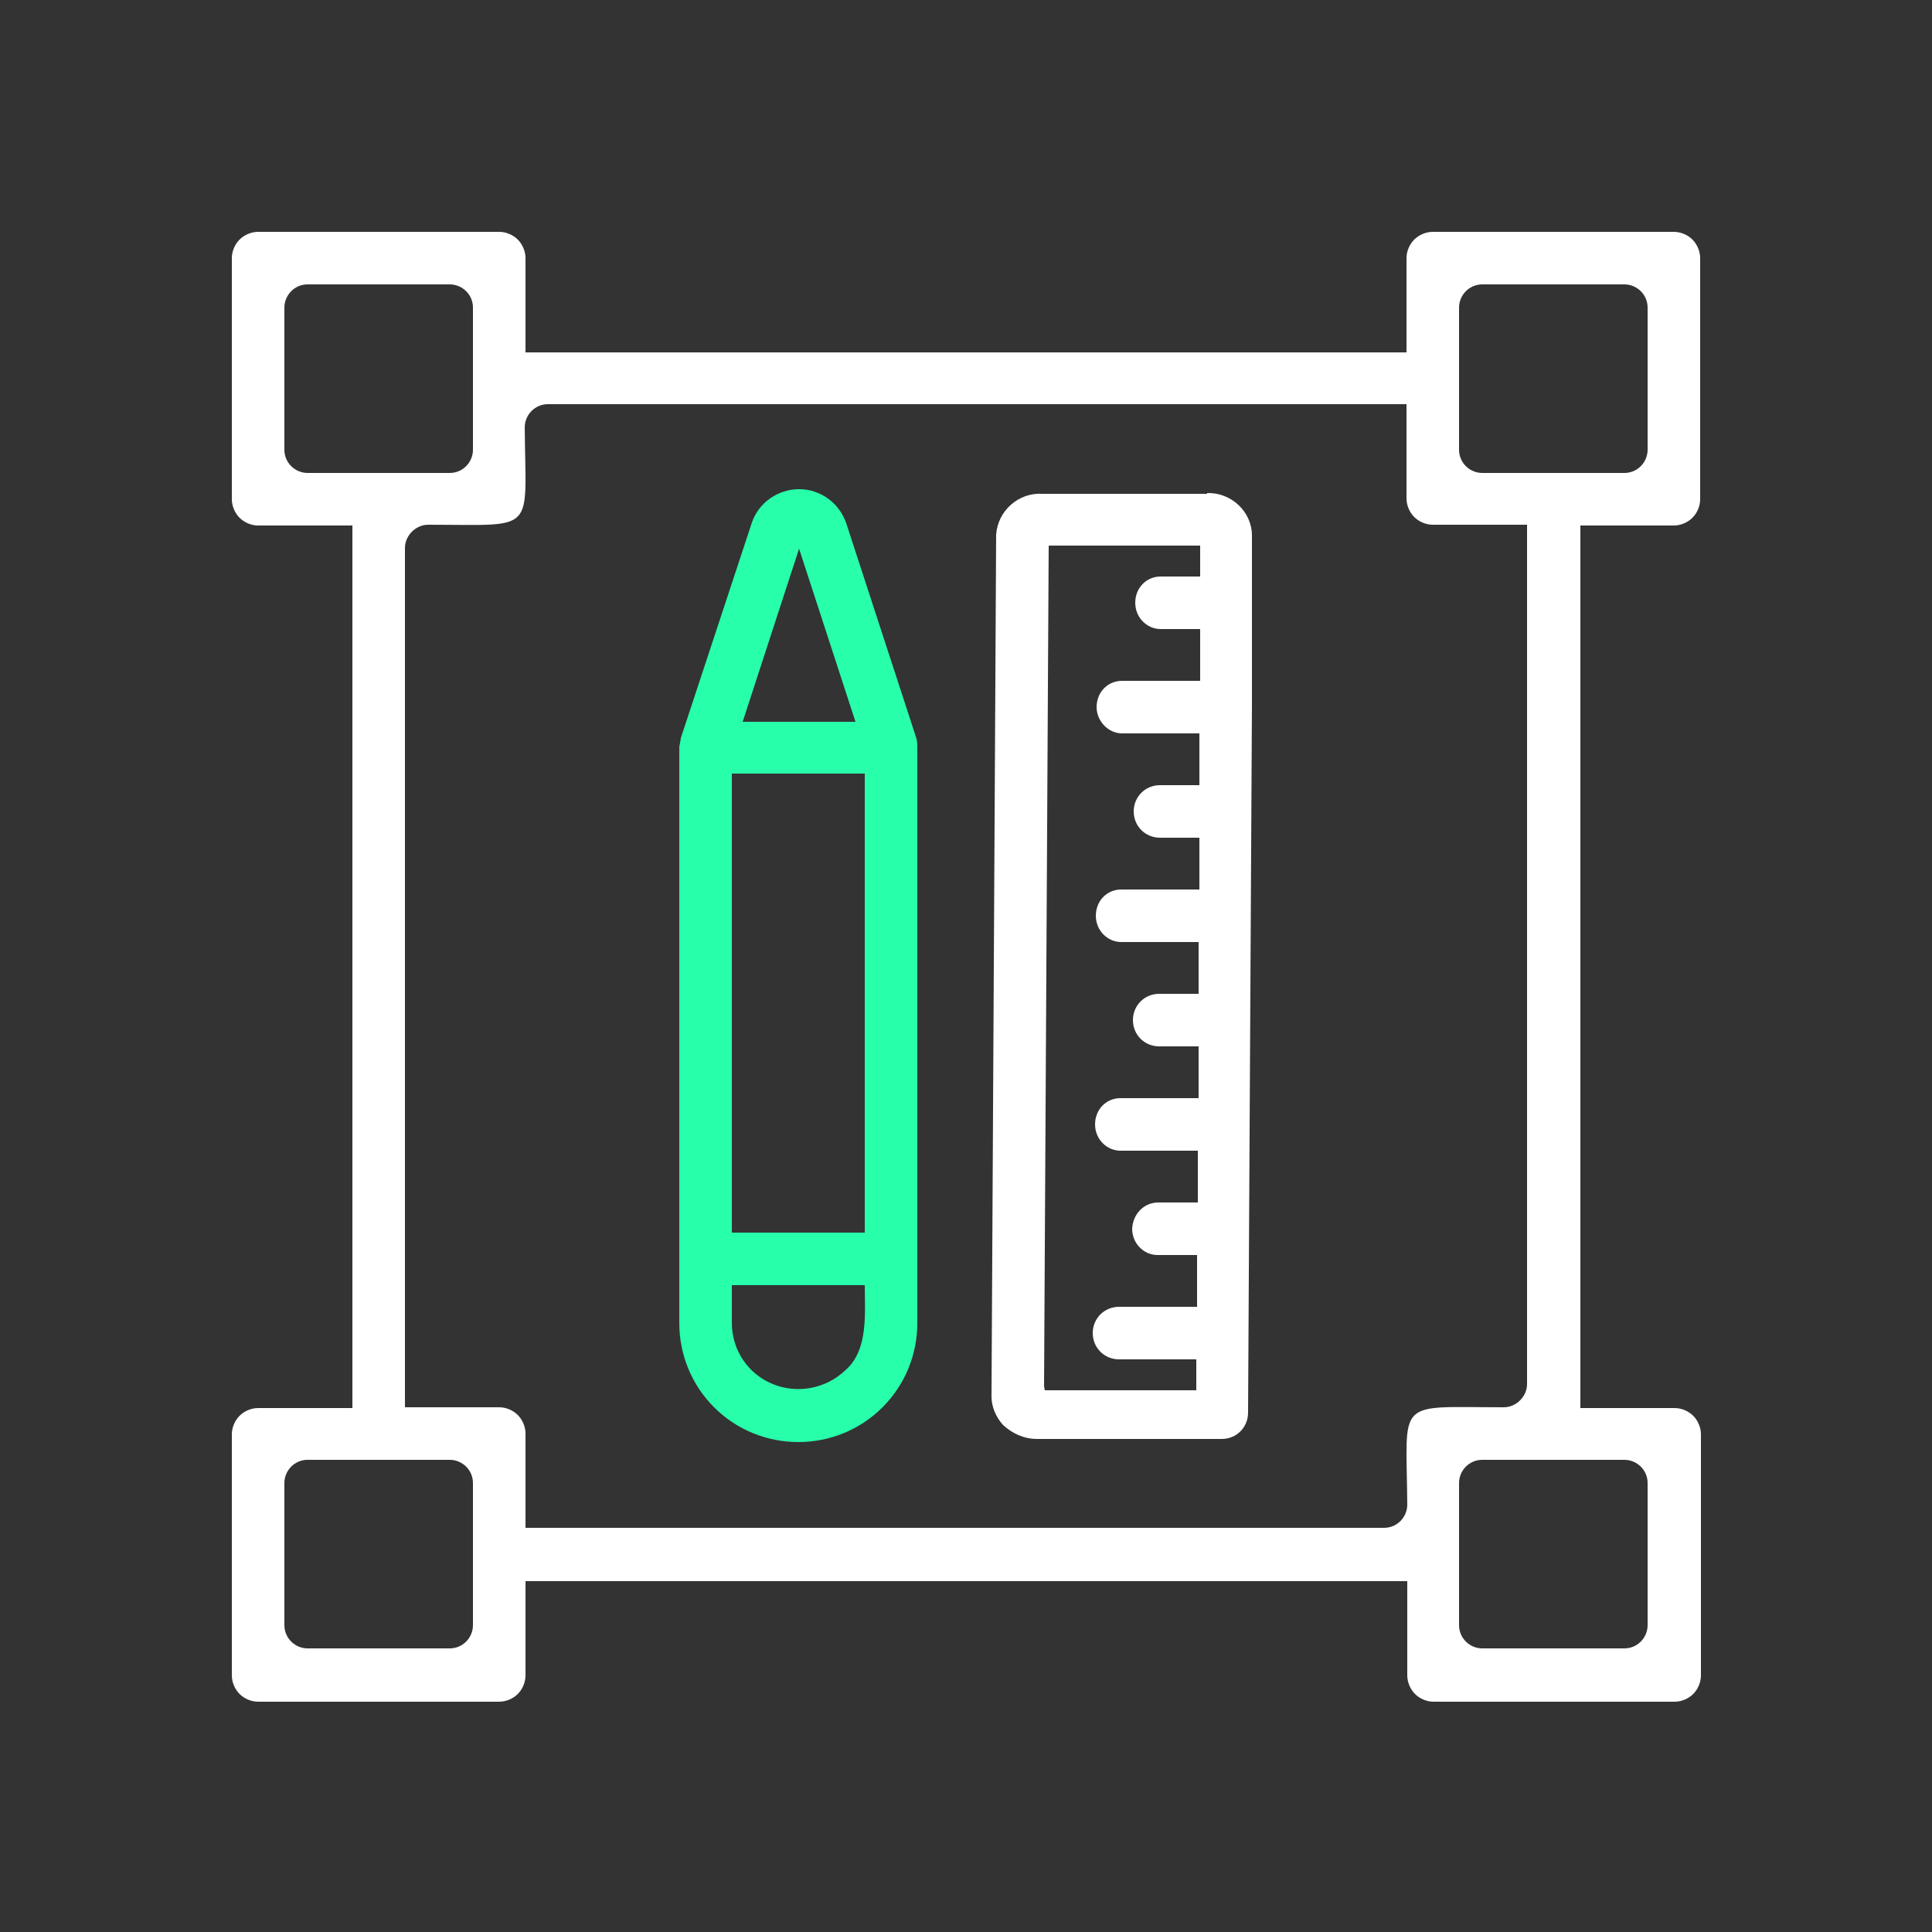
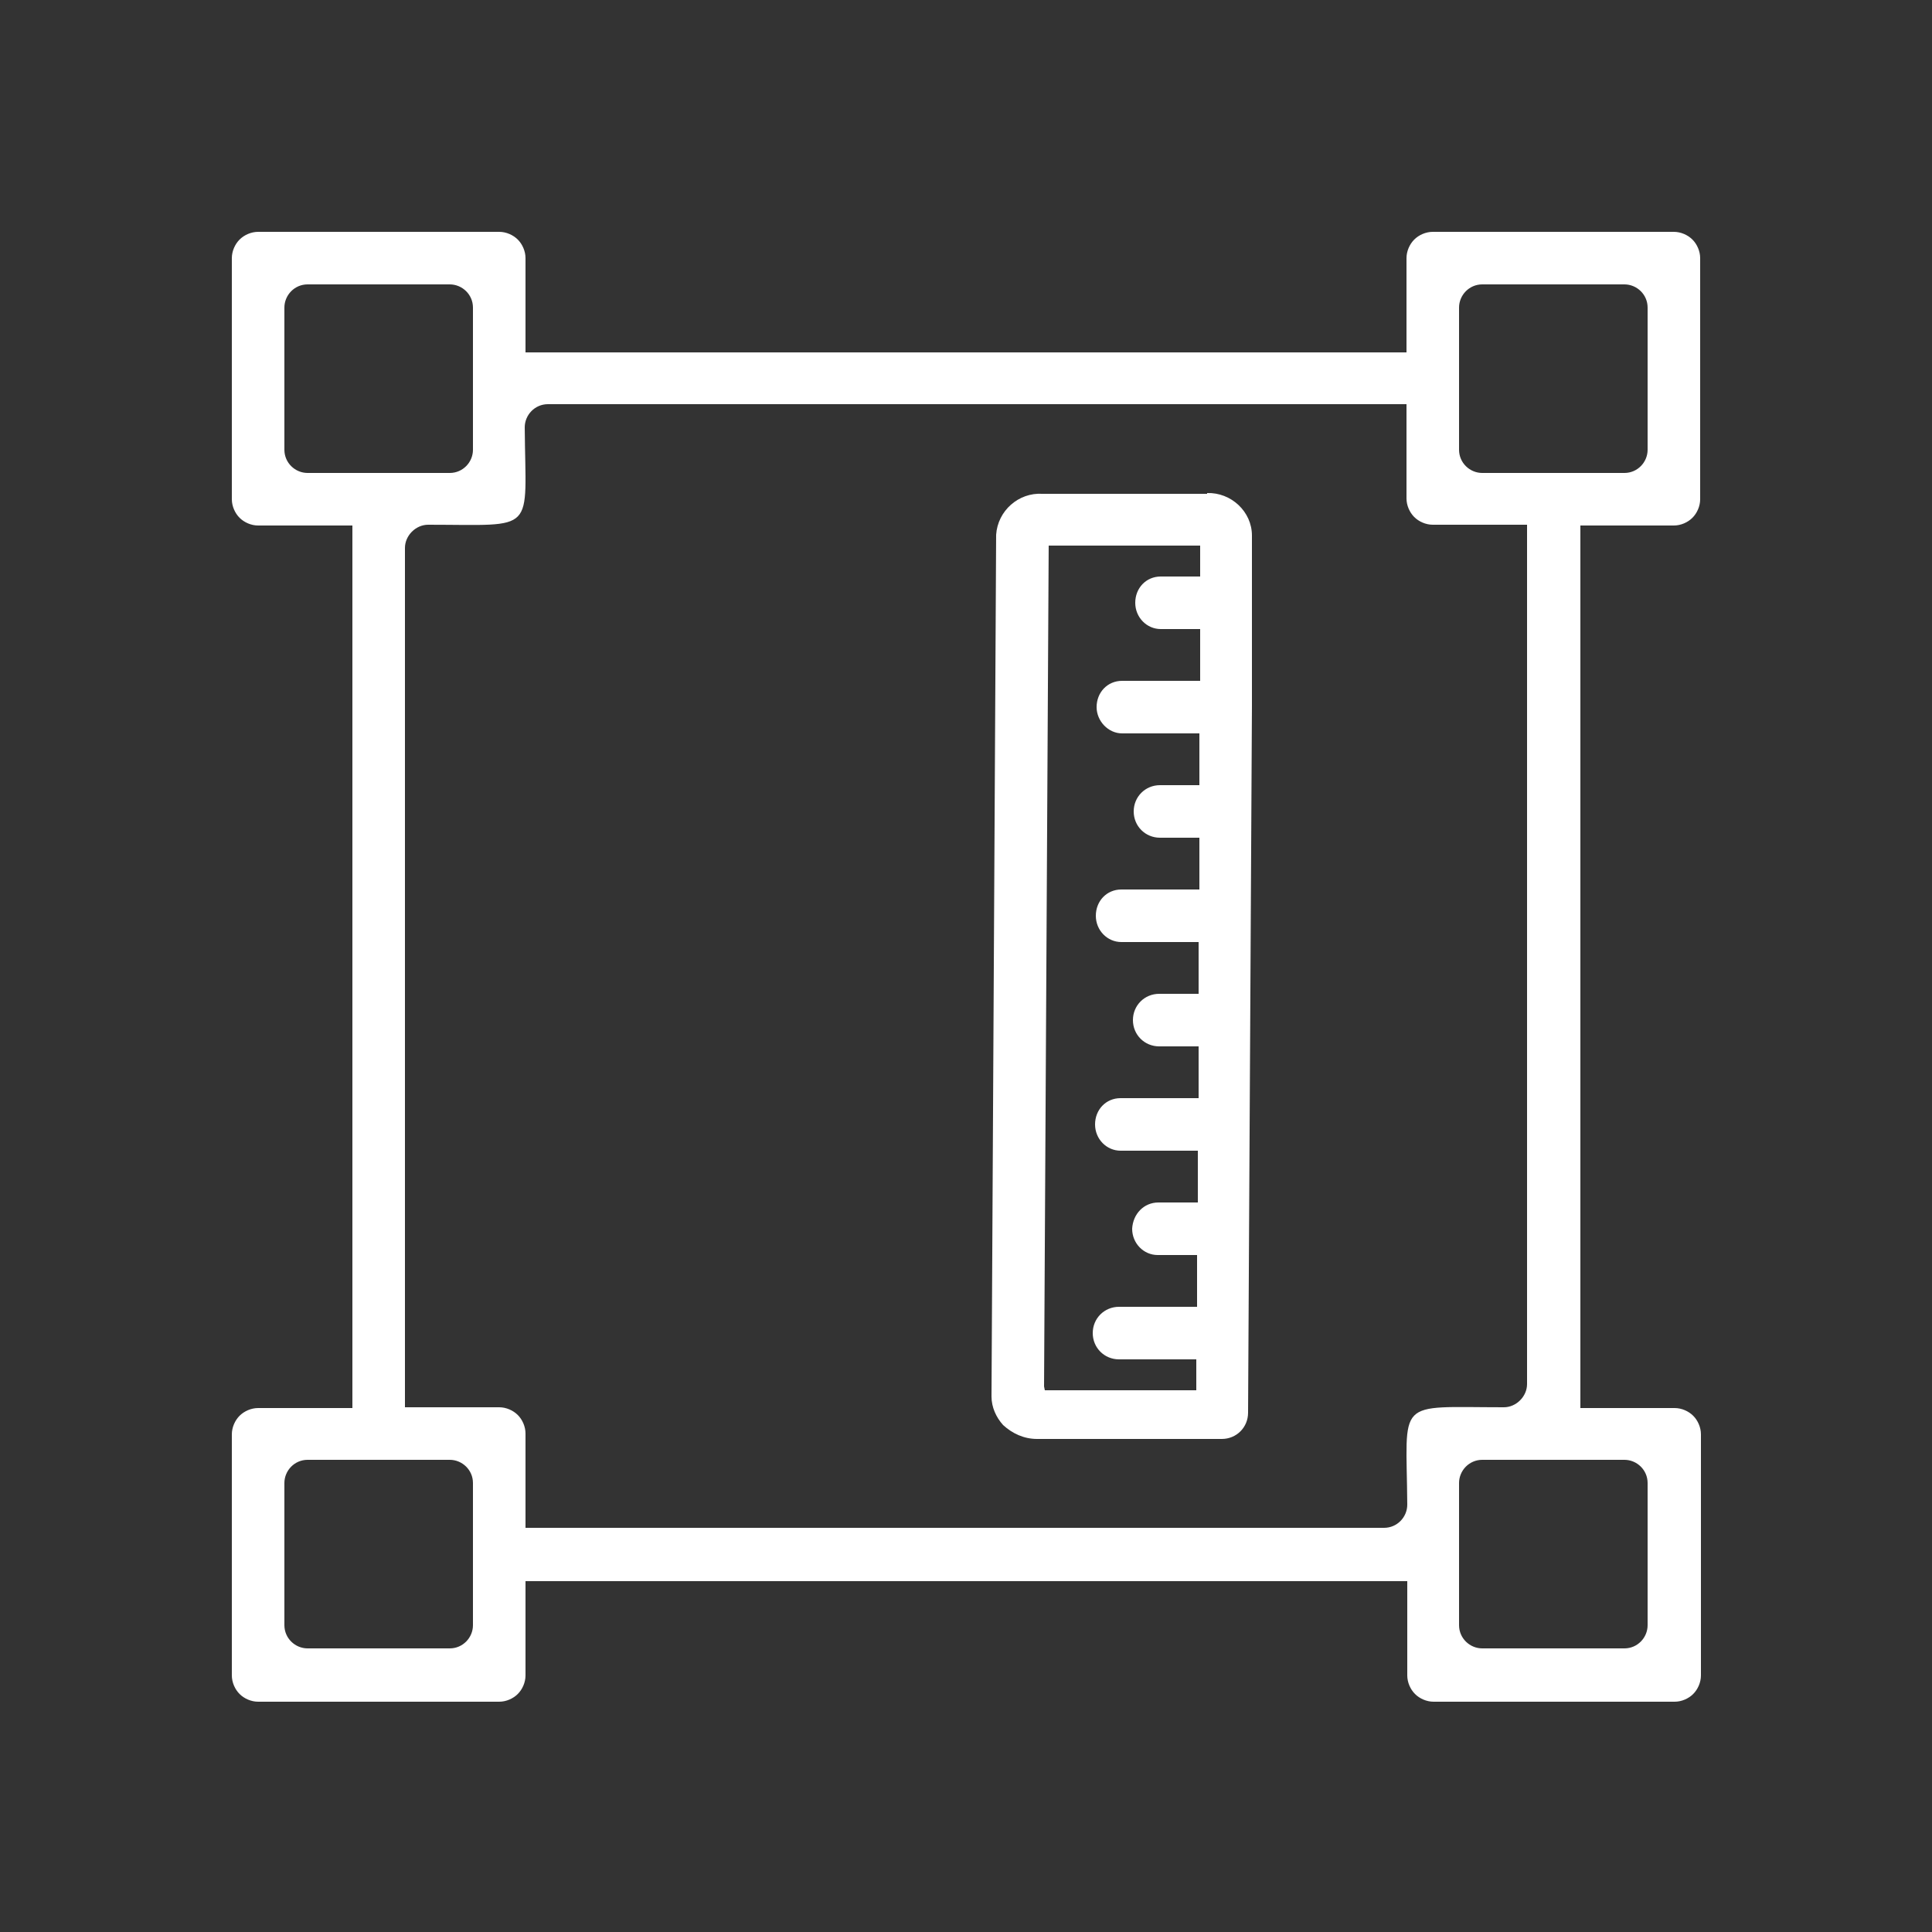
<svg xmlns="http://www.w3.org/2000/svg" id="Layer_1" data-name="Layer 1" viewBox="0 0 25 25">
  <rect x="0" y="0" width="25" height="25" fill="#333333" stroke="none" />
  <defs>
    <style> .cls-1 { fill: #28ffab; } .cls-2 { fill: #fff; } </style>
  </defs>
  <path class="cls-2" d="M21.66,6.8c.09,0,.18-.04.24-.1s.1-.15.1-.24v-3.12c0-.09-.04-.18-.1-.24s-.15-.1-.24-.1h-3.12c-.09,0-.18.04-.24.1s-.1.15-.1.24v1.22H6.8v-1.22c0-.09-.04-.18-.1-.24s-.15-.1-.24-.1h-3.12c-.09,0-.18.04-.24.1s-.1.15-.1.24v3.12c0,.09.04.18.1.24s.15.1.24.1h1.22v11.42h-1.22c-.09,0-.18.04-.24.1s-.1.15-.1.24v3.12c0,.09.04.18.1.24s.15.1.24.1h3.12c.09,0,.18-.04.24-.1s.1-.15.1-.24v-1.22h11.41v1.22c0,.09.04.18.1.24s.15.1.24.1h3.12c.09,0,.18-.04.24-.1s.1-.15.1-.24v-3.12c0-.09-.04-.18-.1-.24s-.15-.1-.24-.1h-1.22V6.8h1.22ZM21.32,3.98v1.84c0,.16-.13.3-.3.3h-1.84c-.16,0-.3-.13-.3-.3v-1.84c0-.16.13-.3.3-.3h1.84c.16,0,.3.13.3.3ZM3.98,3.68h1.84c.16,0,.3.13.3.3v1.84c0,.16-.13.3-.3.3h-1.84c-.16,0-.3-.13-.3-.3v-1.84c0-.16.13-.3.3-.3ZM3.68,21.03v-1.84c0-.16.13-.3.3-.3h1.84c.16,0,.3.13.3.3v1.84c0,.16-.13.3-.3.3h-1.84c-.16,0-.3-.13-.3-.3ZM21.02,21.33h-1.84c-.16,0-.3-.13-.3-.3v-1.84c0-.16.13-.3.3-.3h1.84c.16,0,.3.13.3.3v1.84c0,.16-.13.3-.3.3ZM19.46,18.21c-1.42,0-1.26-.13-1.25,1.26,0,.16-.13.3-.3.3H6.8s0-1.22,0-1.22c0-.09-.04-.18-.1-.24s-.15-.1-.24-.1h-1.22V7.09c0-.16.14-.3.3-.3,1.42,0,1.26.13,1.25-1.26,0-.16.13-.3.3-.3h11.11s0,1.22,0,1.22c0,.09.04.18.1.24s.15.1.24.1h1.22v11.12c0,.16-.14.3-.3.3Z" />
  <g>
    <path class="cls-2" d="M15.62,6.39h-2.13c-.31-.02-.58.22-.6.53l-.06,11.15c0,.14.06.27.15.37.12.11.27.18.44.18h2.39s0,0,0,0c.19,0,.34-.15.34-.34l.05-9.14v-2.21c0-.31-.27-.56-.58-.55h0ZM13.51,17.94l.06-10.88h1.96s0,.4,0,.4c0,0-.51,0-.51,0h0c-.19,0-.33.15-.33.34,0,.19.15.34.33.34h.51s0,.67,0,.67c0,0-1.01,0-1.01,0h0c-.19,0-.33.15-.33.34,0,.18.15.34.33.34h1s0,.67,0,.67c0,0-.51,0-.51,0h0c-.19,0-.34.15-.34.34,0,.19.15.34.34.34h.51s0,.67,0,.67h-1.01c-.19,0-.33.15-.33.34,0,.19.15.34.33.34h1s0,.67,0,.67c0,0-.51,0-.51,0-.19,0-.34.15-.34.34,0,.19.15.34.34.34h.51s0,.67,0,.67h-1.01c-.19,0-.33.15-.33.34s.15.34.33.34h1s0,.67,0,.67h-.51s0,0,0,0c-.19,0-.33.15-.34.34,0,.19.15.34.33.34h.51s0,.67,0,.67h-1.01s0,0,0,0c-.19,0-.34.15-.34.34,0,.19.15.34.34.34h1s0,.4,0,.4h-1.96Z" />
-     <path class="cls-1" d="M8.79,16.29v.83c0,.41.16.8.45,1.09.29.29.68.45,1.09.45.41,0,.8-.16,1.09-.45.29-.29.45-.68.45-1.09v-.82s0-.01,0-.02v-6.61s0-.07-.01-.11l-.91-2.79h0c-.09-.26-.33-.44-.61-.44-.27,0-.52.17-.61.43l-.92,2.79s-.01.07-.02.11c0,.01,0,6.61,0,6.62h0ZM11.19,15.95h-1.72s0-5.94,0-5.94h1.72s0,5.94,0,5.94ZM10.94,17.73c-.25.24-.62.31-.94.18-.32-.13-.53-.44-.53-.79v-.49s1.72,0,1.72,0c0,.36.05.84-.25,1.1h0ZM10.34,7.1l.73,2.24h-1.46s.73-2.24.73-2.24Z" />
  </g>
</svg>